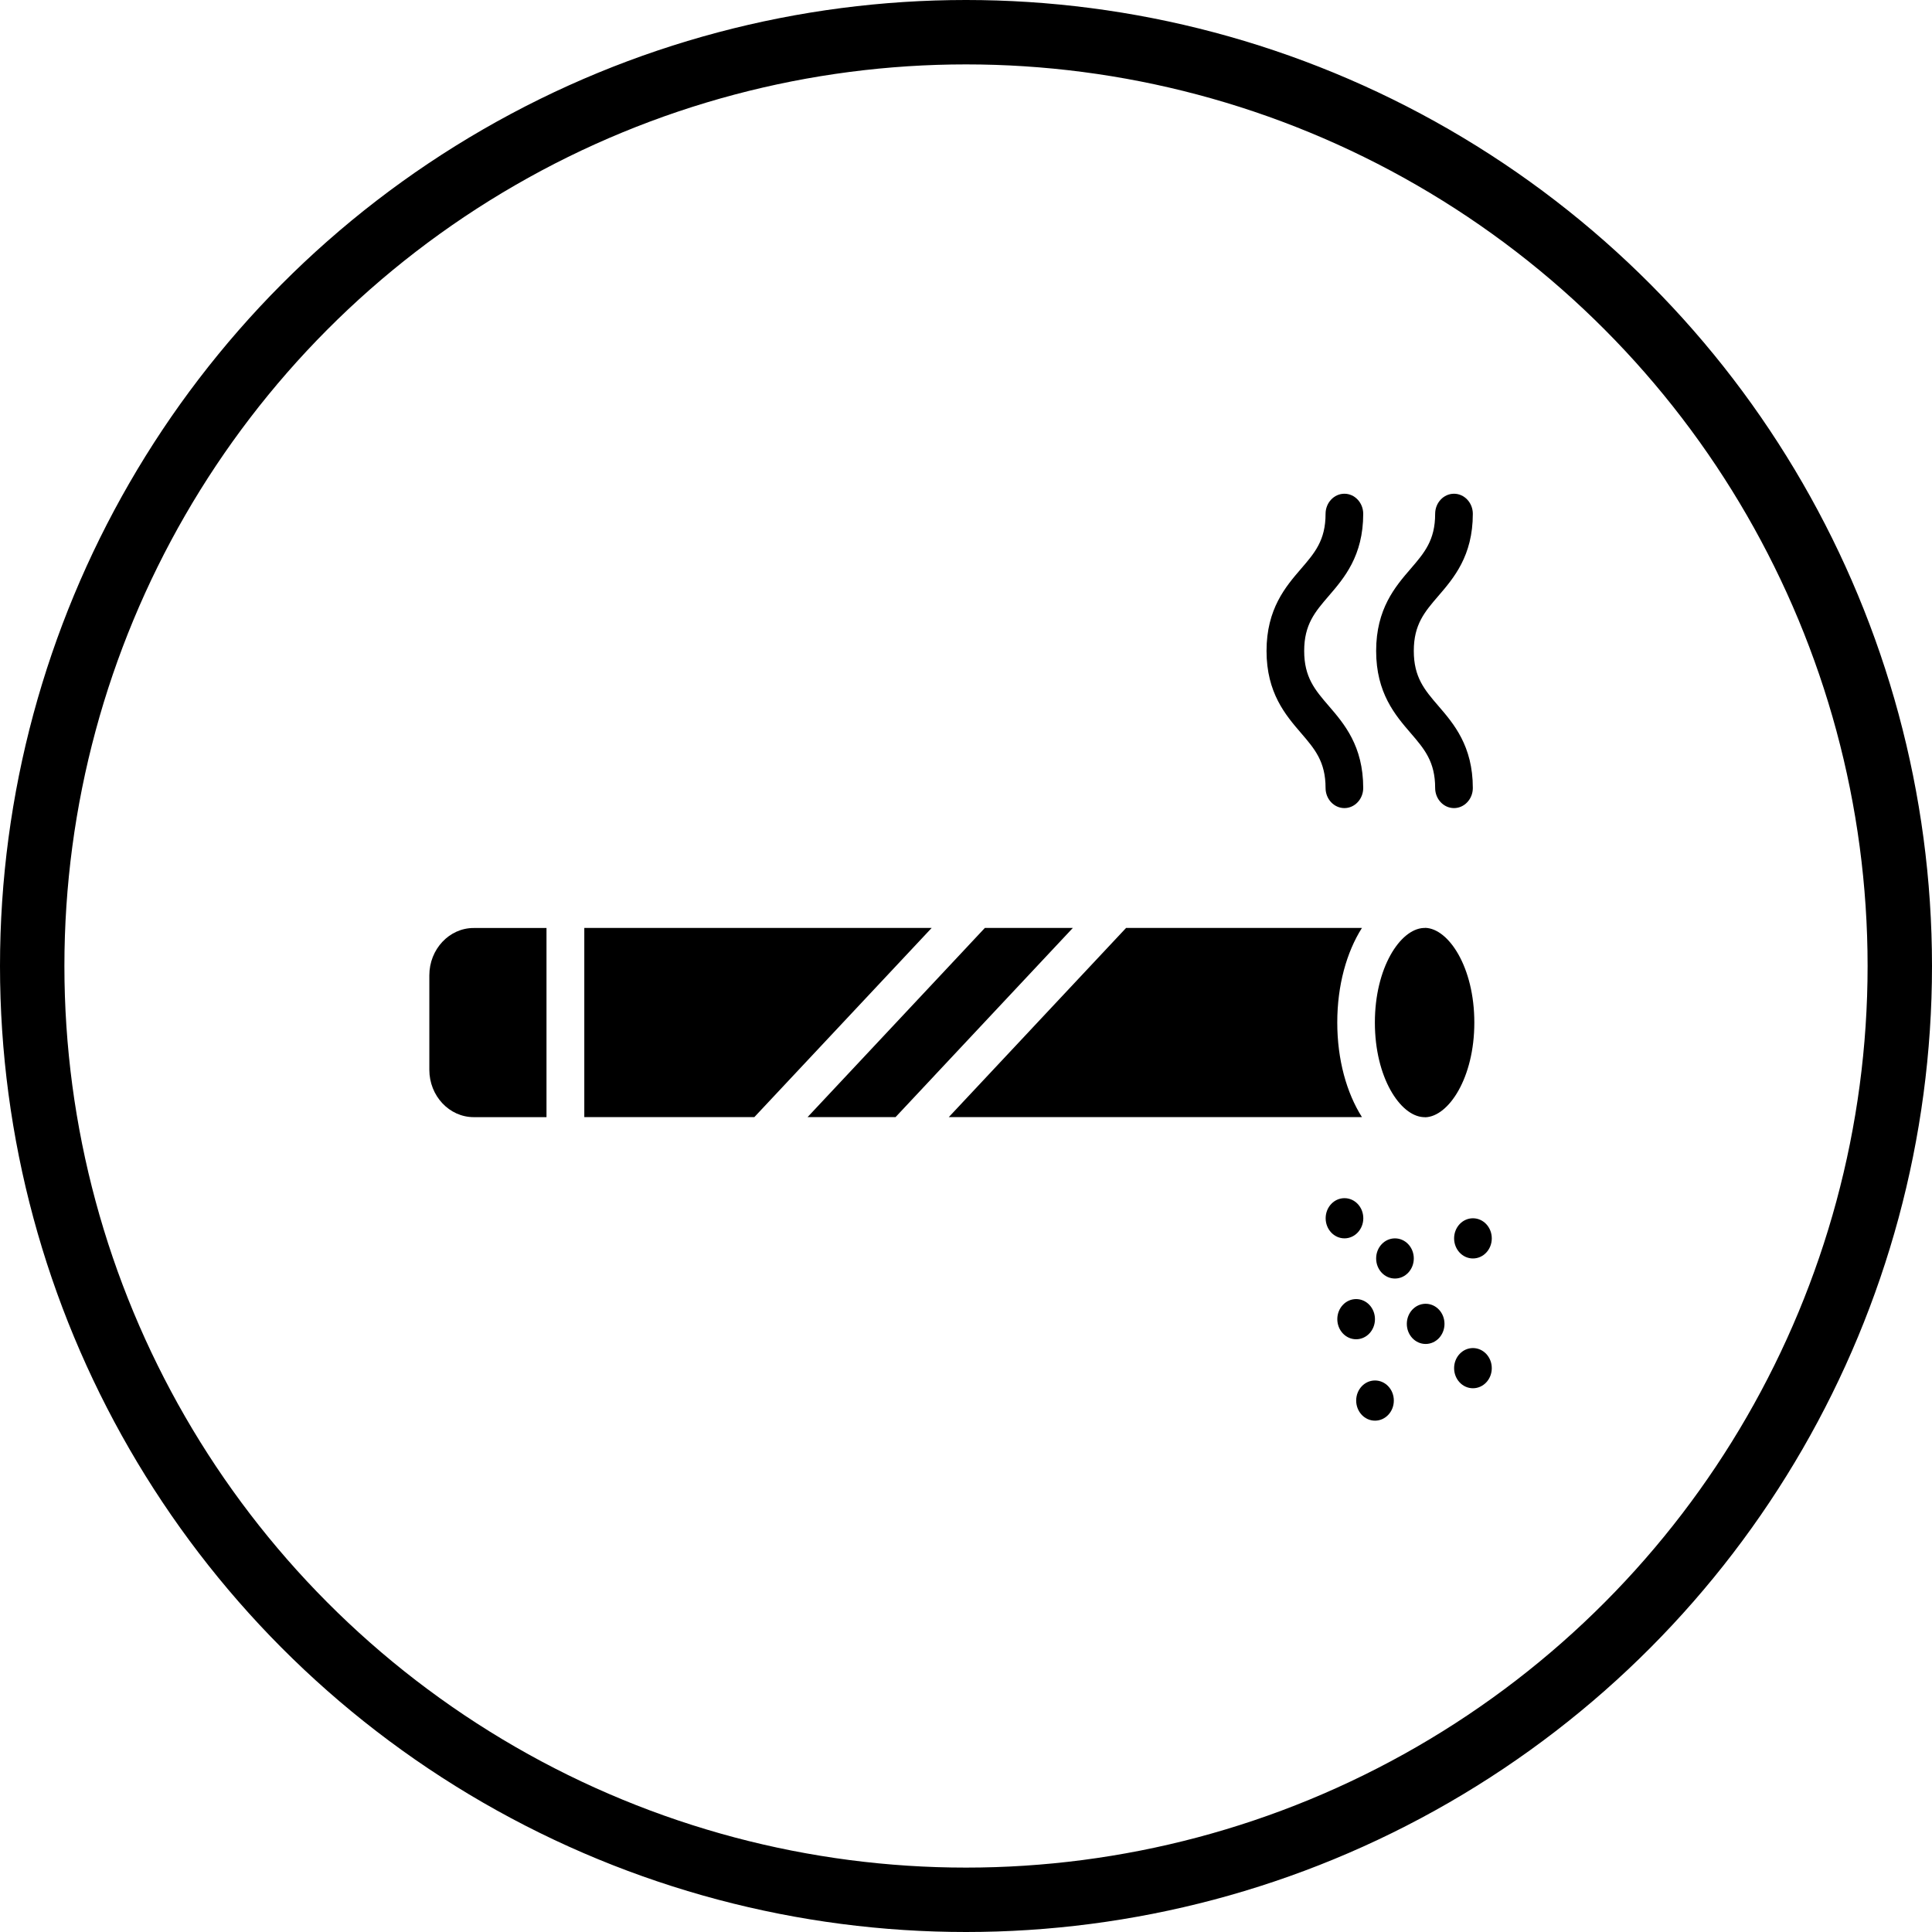
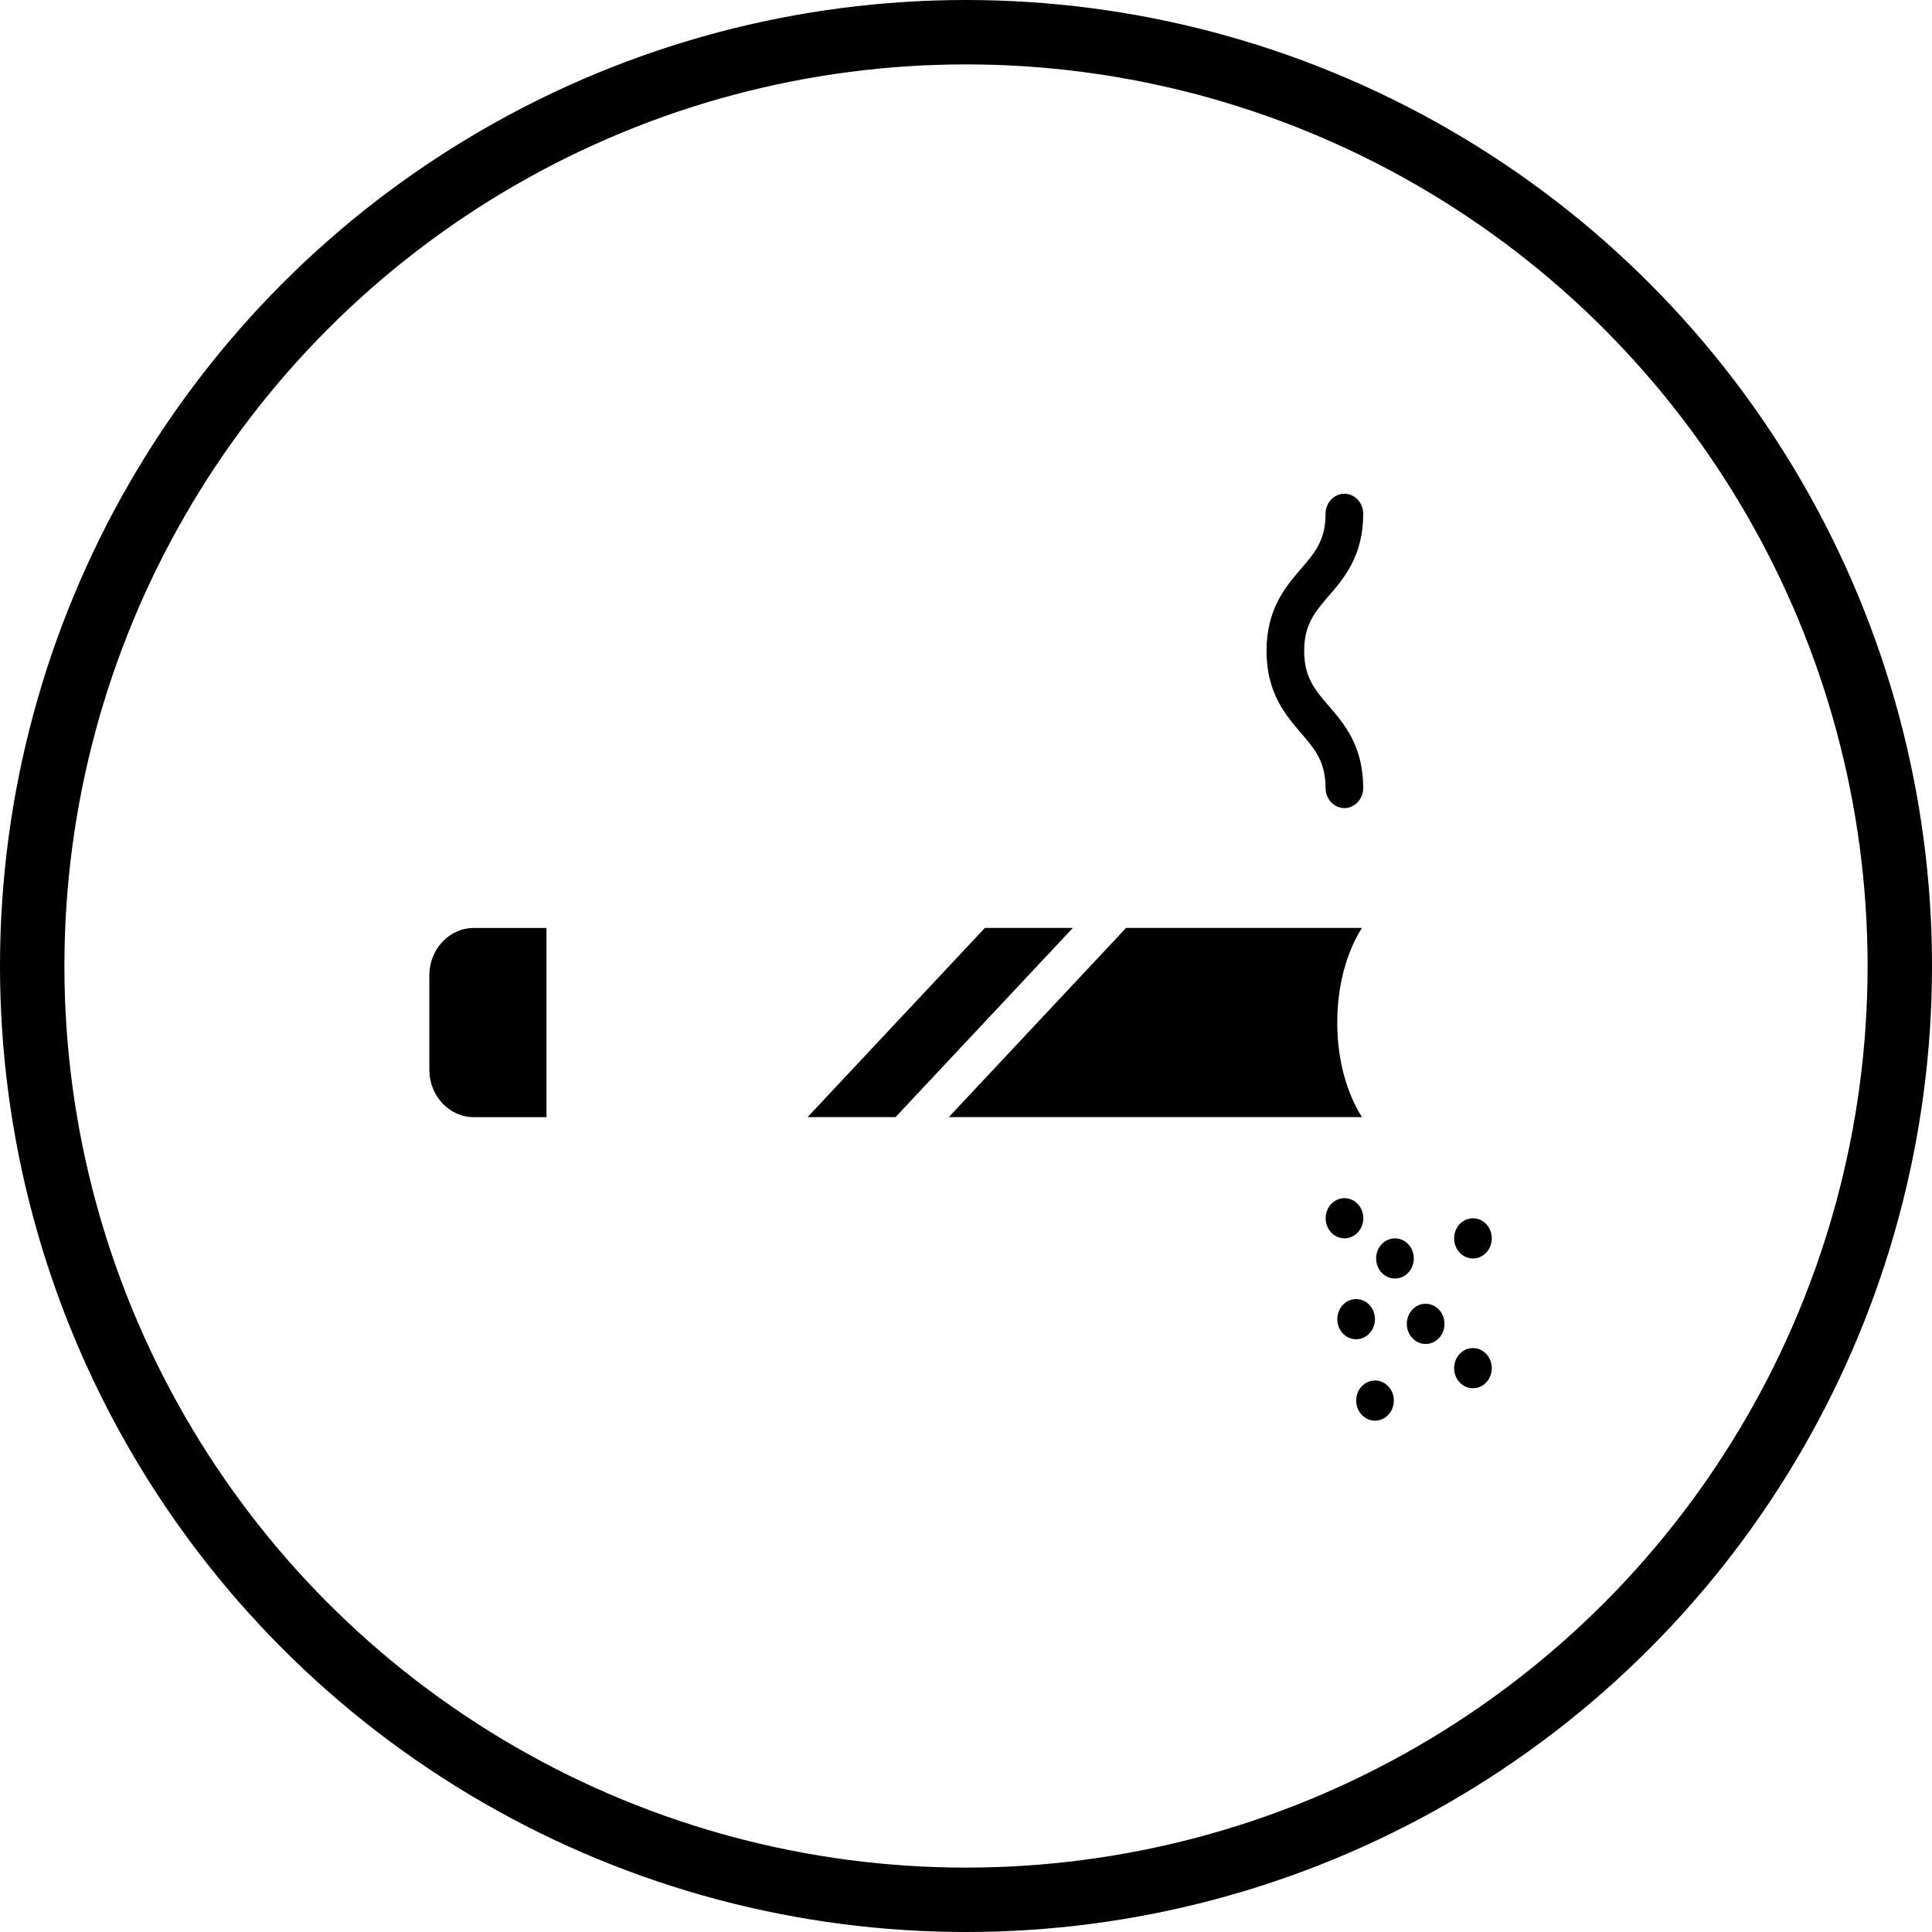
<svg xmlns="http://www.w3.org/2000/svg" width="90" height="90" viewBox="0 0 90 90" fill="none">
  <g clip-path="url(#clip0_26_300)">
    <path d="M45.879 43.227L37.621 52.038H41.719L49.977 43.227H45.879Z" fill="black" />
    <path d="M62.295 47.632C62.295 45.897 62.731 44.353 63.444 43.227H52.457L44.199 52.038H63.444C62.731 50.911 62.295 49.367 62.295 47.632Z" fill="black" />
-     <path d="M27.219 43.227V52.038H35.141L43.401 43.227H27.219Z" fill="black" />
-     <path d="M66.392 43.223C66.382 43.223 66.374 43.229 66.365 43.229H66.307C65.225 43.291 64.047 45.077 64.047 47.635C64.047 50.193 65.225 51.981 66.307 52.041H66.363C66.374 52.041 66.382 52.047 66.39 52.047C67.479 52.018 68.68 50.217 68.68 47.635C68.68 45.053 67.481 43.251 66.392 43.223Z" fill="black" />
    <path d="M20 45.436V49.835C20 51.049 20.927 52.041 22.068 52.041H25.458V43.23H22.068C20.929 43.227 20 44.219 20 45.436Z" fill="black" />
-     <path d="M66.855 36.708C66.855 37.224 67.249 37.644 67.733 37.644C68.216 37.644 68.61 37.224 68.61 36.708C68.61 34.748 67.718 33.712 67.003 32.882C66.362 32.139 65.86 31.552 65.86 30.322C65.86 29.09 66.364 28.505 67.003 27.762C67.718 26.932 68.61 25.896 68.61 23.936C68.61 23.42 68.216 23 67.733 23C67.249 23 66.855 23.42 66.855 23.936C66.855 25.169 66.351 25.755 65.713 26.496C64.997 27.326 64.106 28.362 64.106 30.322C64.106 32.283 64.997 33.316 65.713 34.148C66.353 34.892 66.855 35.478 66.855 36.708Z" fill="black" />
    <path d="M61.75 36.708C61.75 37.224 62.144 37.644 62.627 37.644C63.11 37.644 63.504 37.224 63.504 36.708C63.504 34.748 62.612 33.712 61.897 32.882C61.256 32.139 60.754 31.552 60.754 30.322C60.754 29.09 61.258 28.505 61.897 27.762C62.612 26.932 63.504 25.896 63.504 23.936C63.504 23.42 63.11 23 62.627 23C62.144 23 61.75 23.42 61.75 23.936C61.75 25.169 61.246 25.755 60.607 26.496C59.892 27.326 59 28.362 59 30.322C59 32.283 59.892 33.316 60.607 34.148C61.246 34.892 61.75 35.478 61.75 36.708Z" fill="black" />
    <path d="M65.86 58.623C65.86 58.106 65.468 57.688 64.983 57.688C64.497 57.688 64.106 58.106 64.106 58.623C64.106 59.141 64.497 59.559 64.983 59.559C65.466 59.559 65.86 59.141 65.86 58.623Z" fill="black" />
    <path d="M67.738 57.688C67.738 58.206 68.13 58.624 68.615 58.624C69.101 58.624 69.493 58.206 69.493 57.688C69.493 57.17 69.101 56.752 68.615 56.752C68.13 56.752 67.738 57.17 67.738 57.688Z" fill="black" />
    <path d="M64.053 64.308C63.568 64.308 63.176 64.726 63.176 65.244C63.176 65.761 63.568 66.18 64.053 66.18C64.538 66.18 64.93 65.761 64.93 65.244C64.93 64.726 64.538 64.308 64.053 64.308Z" fill="black" />
    <path d="M63.508 56.751C63.508 56.234 63.116 55.815 62.631 55.815C62.146 55.815 61.754 56.234 61.754 56.751C61.754 57.269 62.146 57.687 62.631 57.687C63.114 57.687 63.508 57.267 63.508 56.751Z" fill="black" />
    <path d="M66.412 60.735C65.927 60.735 65.535 61.154 65.535 61.671C65.535 62.189 65.927 62.607 66.412 62.607C66.898 62.607 67.29 62.189 67.29 61.671C67.29 61.154 66.898 60.735 66.412 60.735Z" fill="black" />
    <path d="M64.051 61.452C64.051 60.934 63.659 60.516 63.174 60.516C62.689 60.516 62.297 60.934 62.297 61.452C62.297 61.969 62.689 62.388 63.174 62.388C63.659 62.388 64.051 61.969 64.051 61.452Z" fill="black" />
    <path d="M68.615 62.798C68.13 62.798 67.738 63.216 67.738 63.734C67.738 64.252 68.13 64.67 68.615 64.67C69.101 64.67 69.493 64.252 69.493 63.734C69.493 63.216 69.099 62.798 68.615 62.798Z" fill="black" />
    <circle cx="45" cy="45" r="43.5" stroke="black" stroke-width="3" />
  </g>
  <defs>
    <clipPath id="clip0_26_300">
      <rect width="90" height="90" fill="white" />
    </clipPath>
  </defs>
</svg>